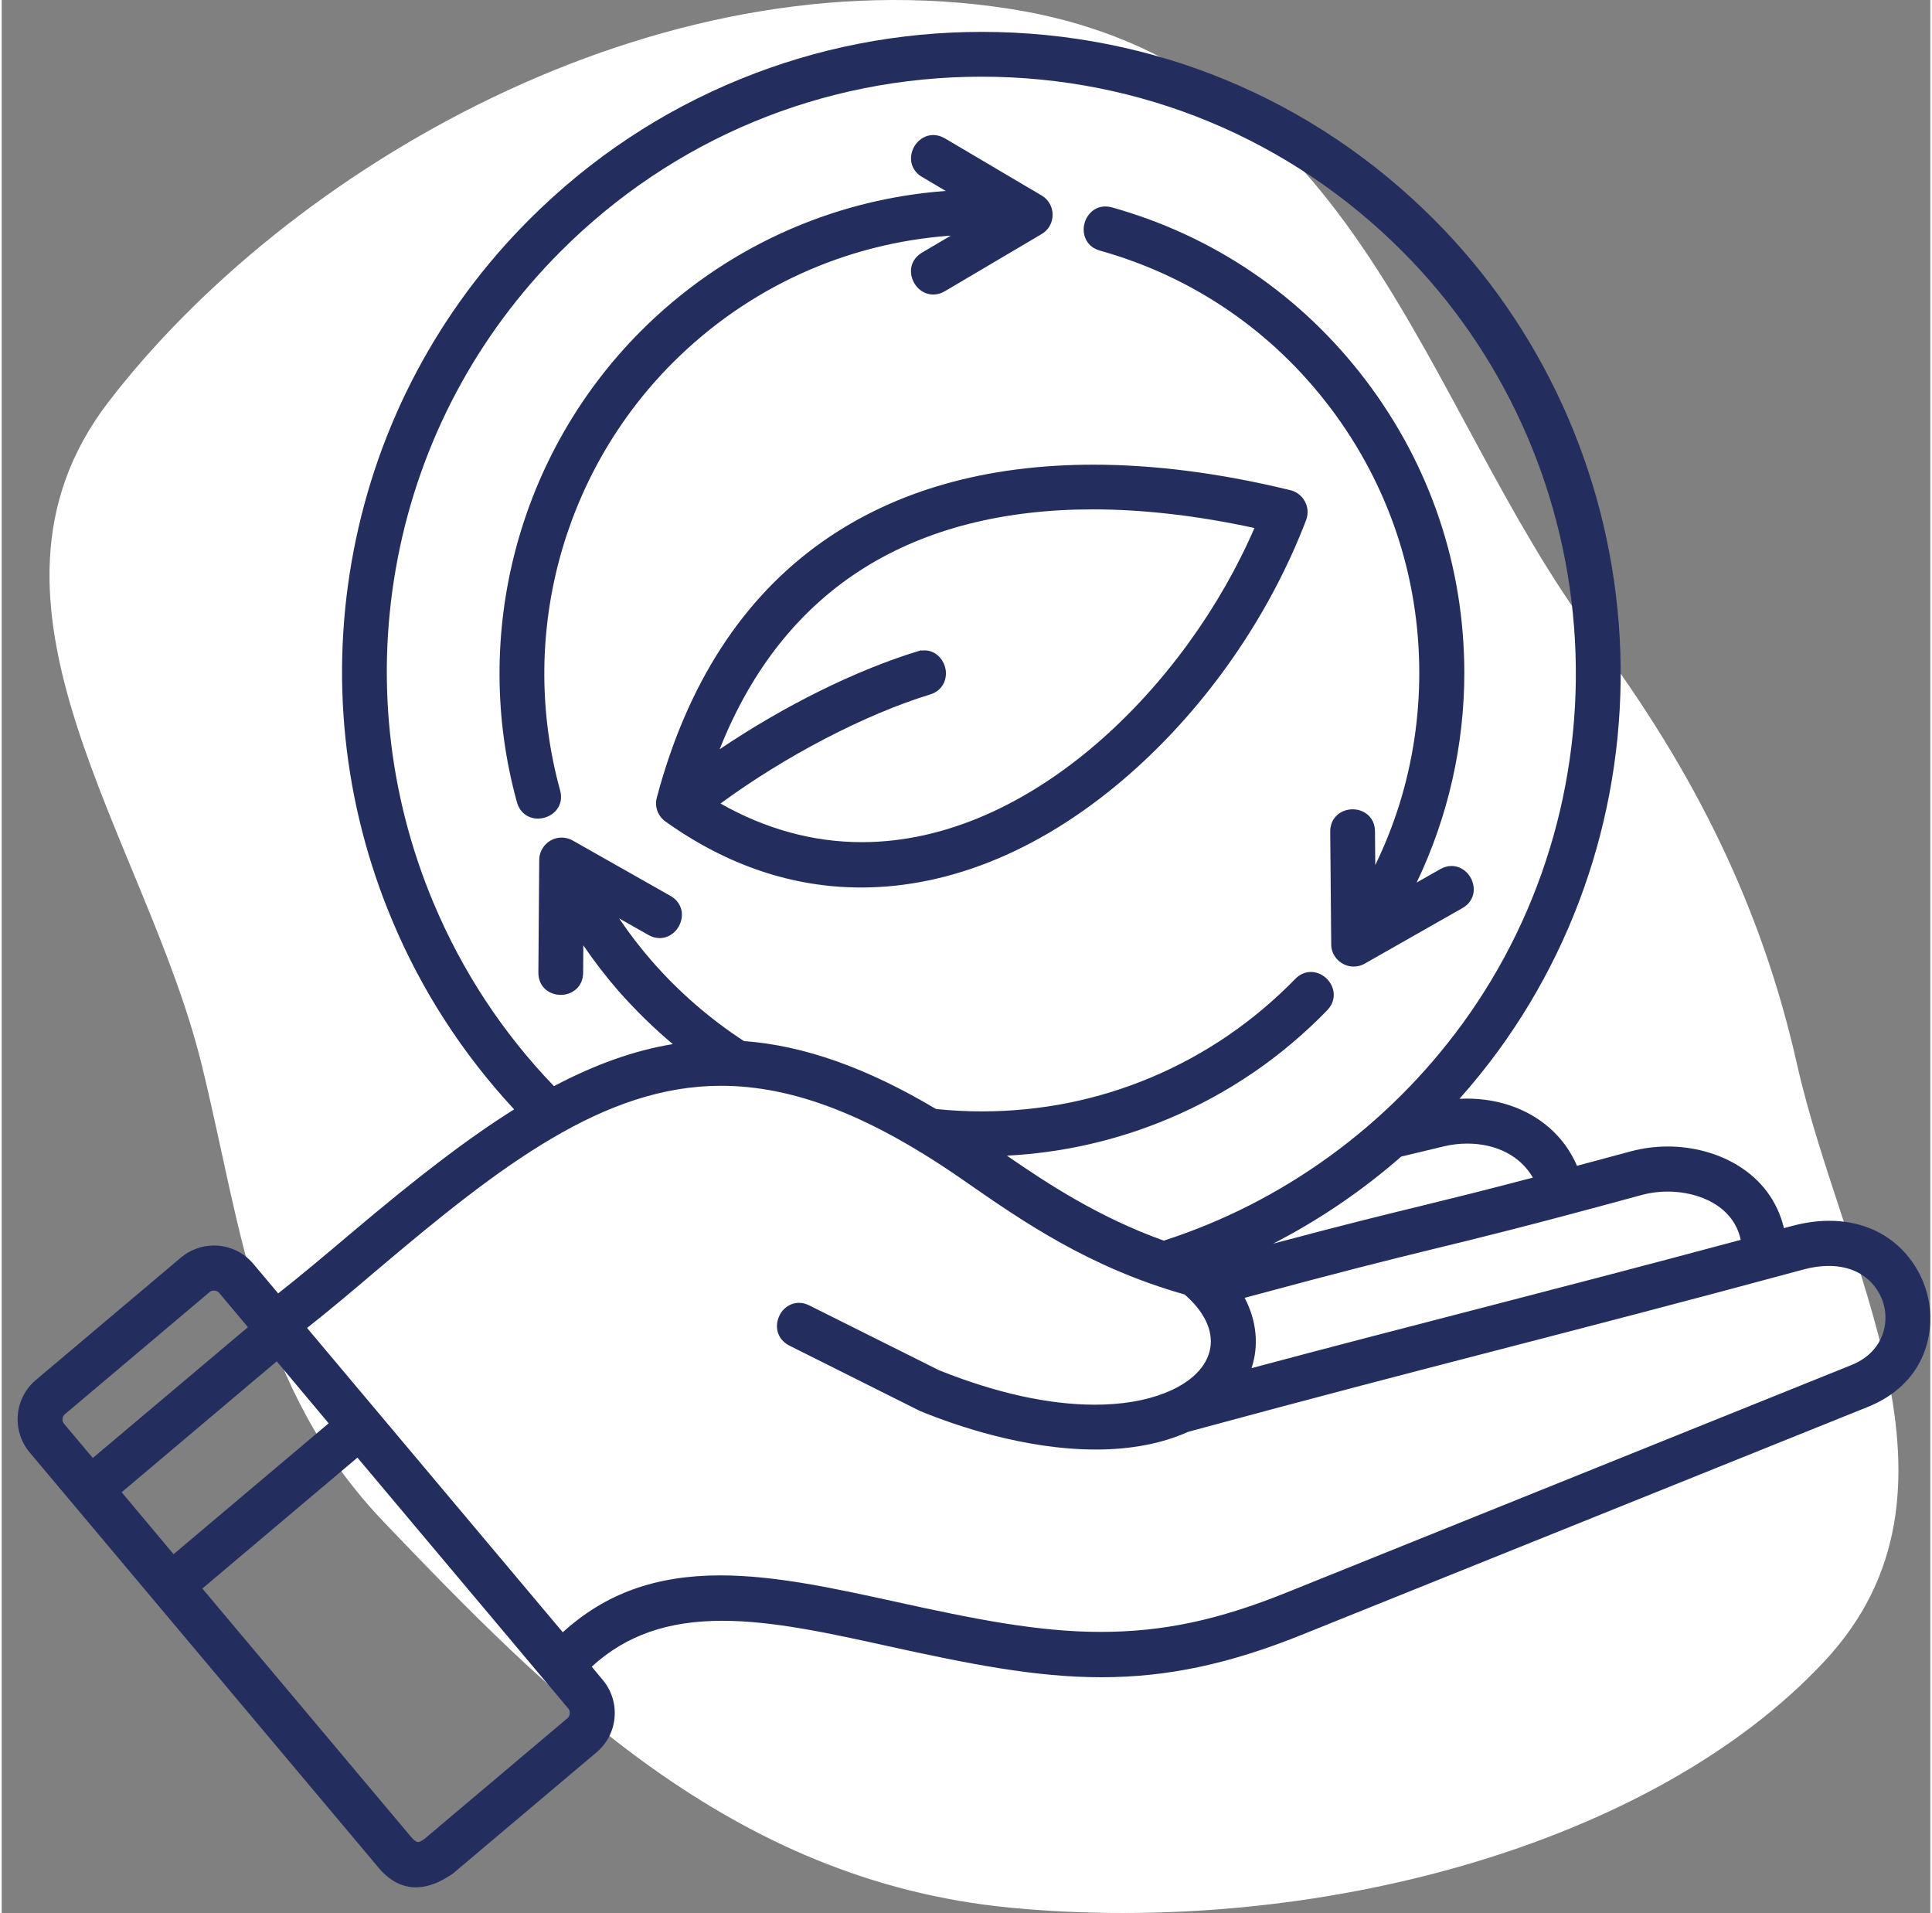
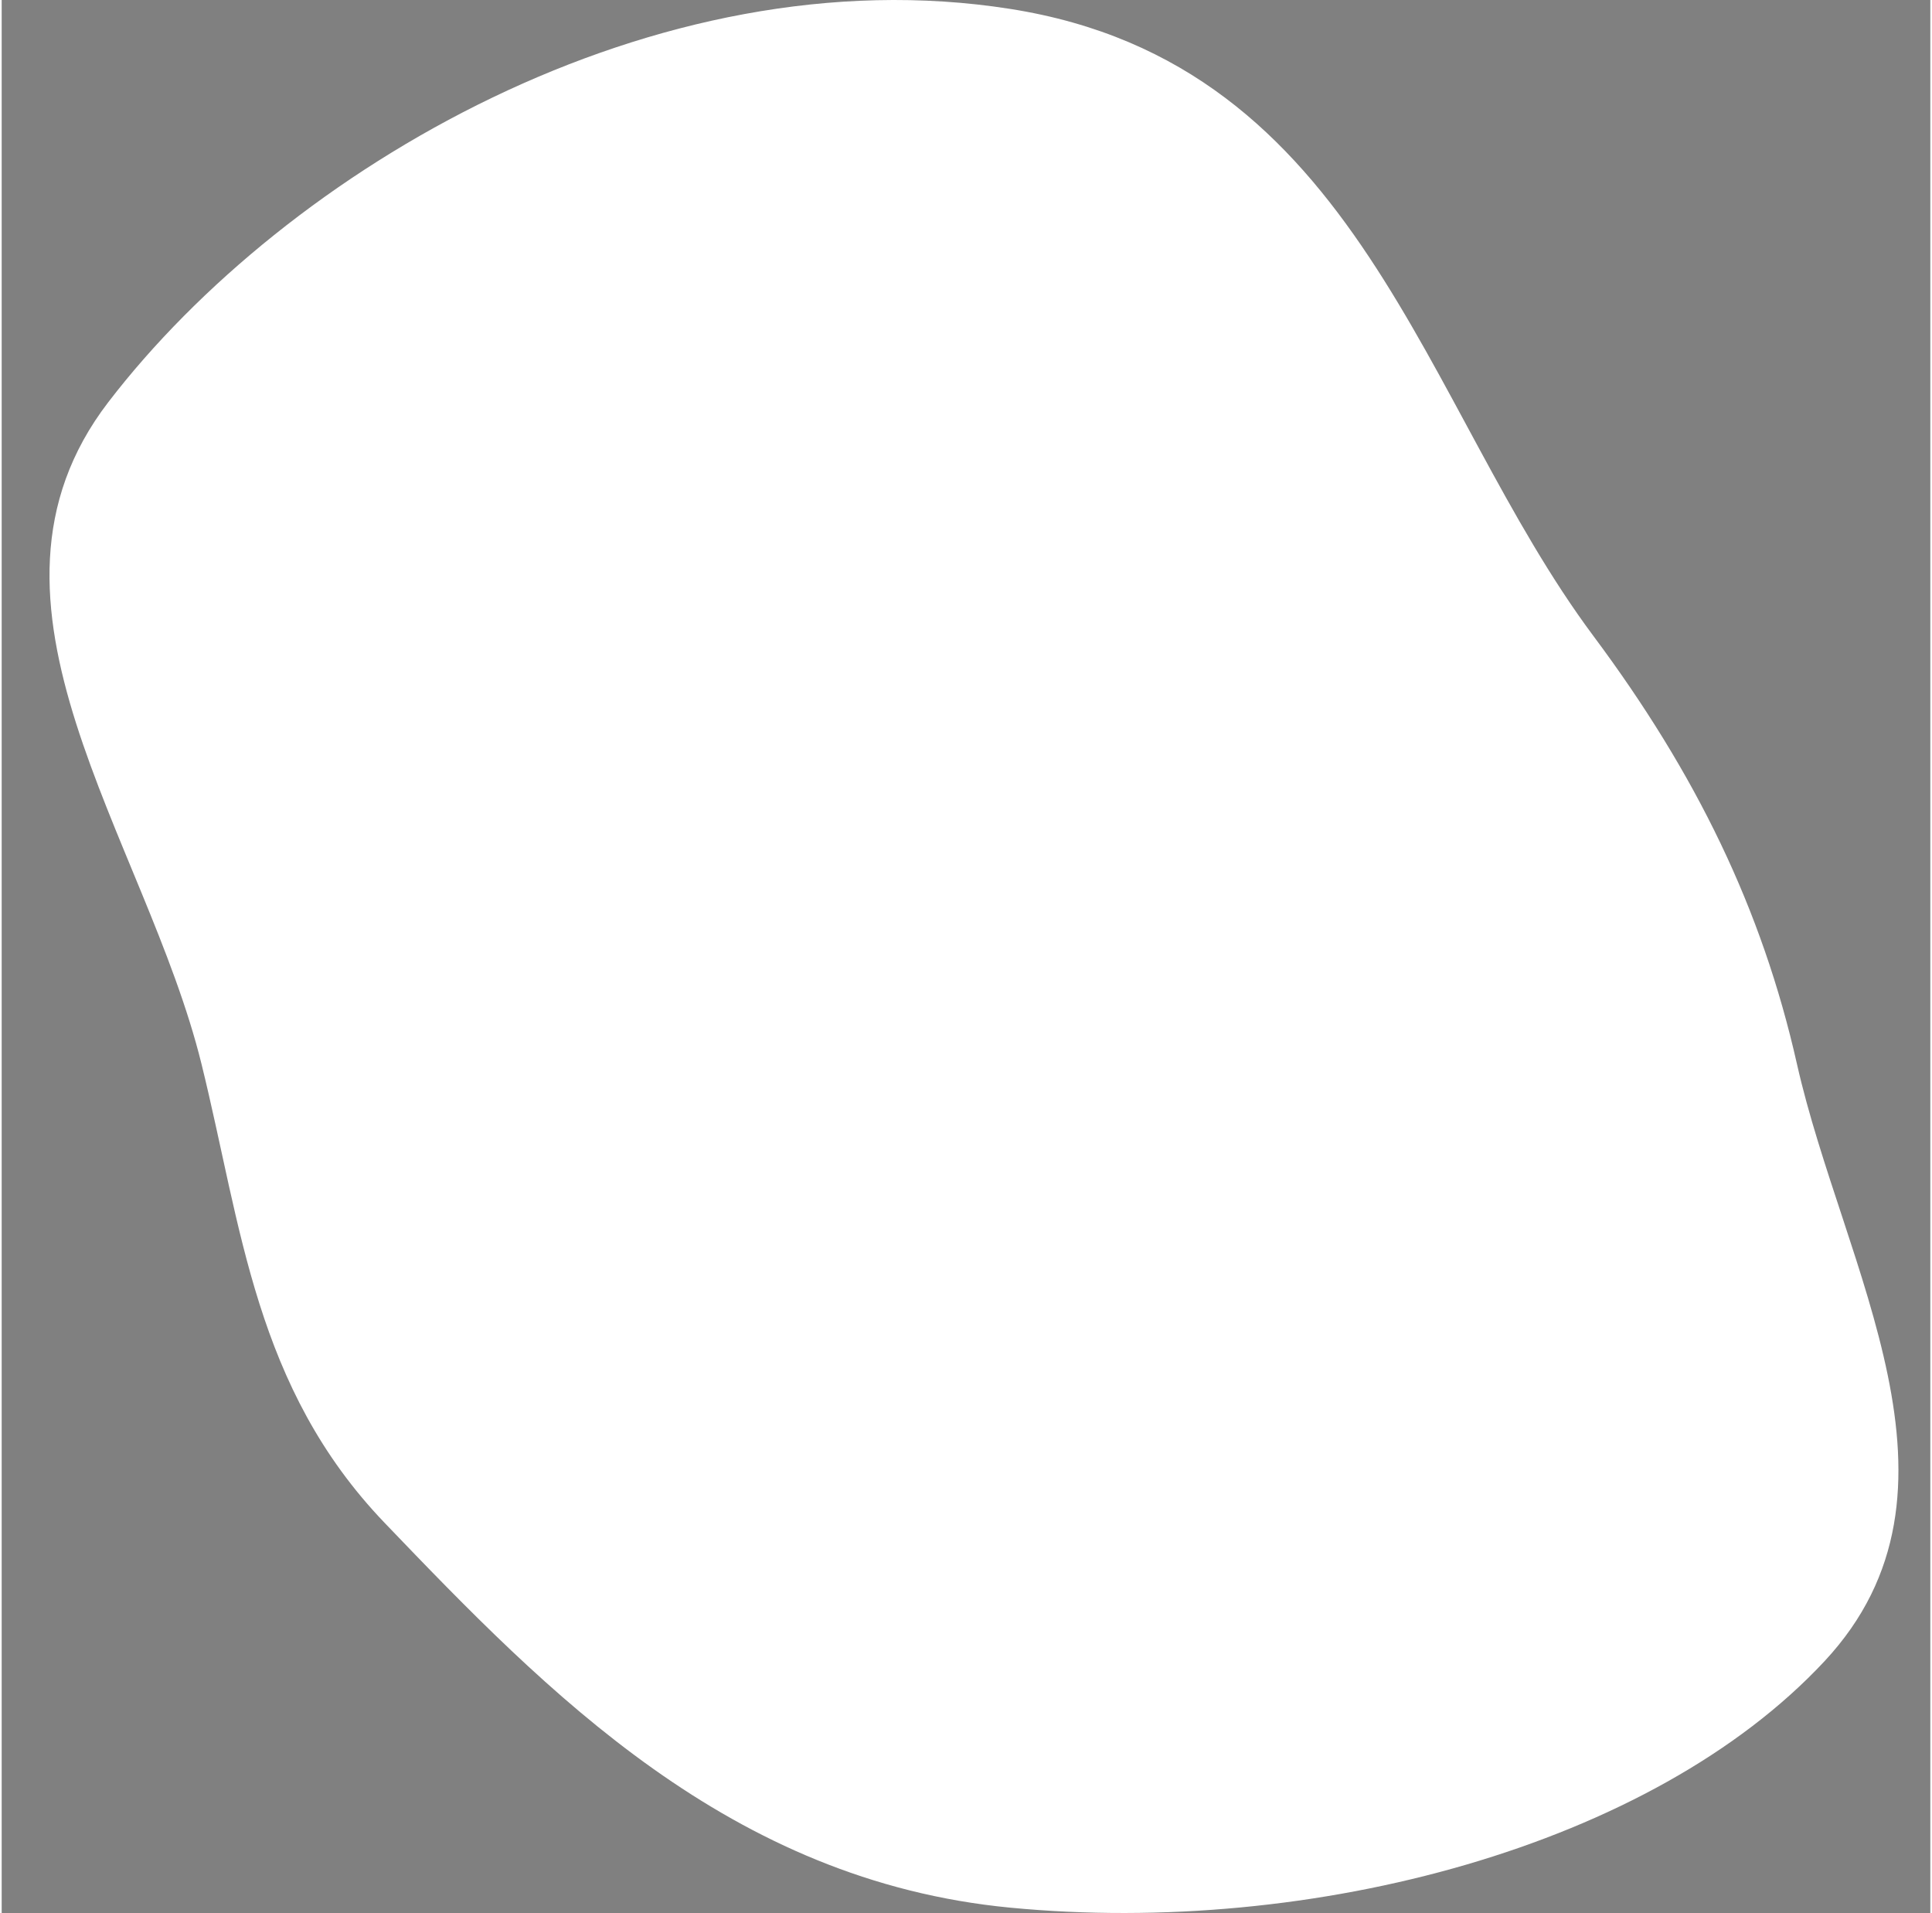
<svg xmlns="http://www.w3.org/2000/svg" role="none" aria-hidden="true" class="icon source-to-shelf premium text-[120px]" width="1em" height="0.99em" viewBox="0 0 121 120" fill="none">
  <rect x="0" y="0" width="121" height="120" fill="#808080" stroke="none" />
  <path fill-rule="evenodd" clip-rule="evenodd" d="M63.274 0.559C85.275 4.022 89.071 25.423 99.869 39.902C106.314 48.544 110.443 57.023 112.633 66.742C115.521 79.559 124.358 93.487 114.359 104.209C103.547 115.801 82.261 121.489 63.274 119.665C45.676 117.974 34.235 106.177 24.026 95.528C15.875 87.026 15.06 76.969 12.536 66.742C9.026 52.513 -2.98 37.839 6.683 25.235C17.865 10.65 40.968 -2.952 63.274 0.559Z" fill="white" />
-   <path d="M25.989 118.391C25.133 118.391 24.355 117.991 23.678 117.199L1.762 91.118C1.204 90.452 0.937 89.611 1.012 88.749C1.086 87.892 1.492 87.114 2.152 86.559L11.239 78.891C11.822 78.4 12.561 78.129 13.319 78.129C14.272 78.129 15.173 78.548 15.788 79.279L17.345 81.133C18.751 80.03 20.146 78.858 21.802 77.457C26.189 73.745 29.315 71.368 32.15 69.59C28.893 66.077 26.317 62.082 24.489 57.708C21.406 50.353 20.576 42.328 22.09 34.499C23.614 26.619 27.417 19.455 33.091 13.781C36.925 9.942 41.397 6.97 46.38 4.946C51.194 2.991 56.279 2 61.496 2C72.218 2 82.293 6.181 89.866 13.773C96.595 20.517 100.711 29.514 101.453 39.107C102.195 48.699 99.514 58.212 93.906 65.898C93.138 66.948 92.317 67.963 91.459 68.926C91.608 68.919 91.756 68.914 91.904 68.914C95.088 68.914 97.713 70.521 98.832 73.129L99.283 73.009C100.147 72.778 101.126 72.517 102.182 72.23C102.938 72.024 103.726 71.919 104.528 71.919C107.588 71.919 110.967 73.506 111.817 77.039L112.295 76.912C113.107 76.692 113.902 76.579 114.66 76.579C118.301 76.579 120.412 79.078 120.891 81.555C121.318 83.765 120.577 86.845 117.085 88.252L81.545 102.558C76.979 104.393 73.105 105.212 68.985 105.212C64.823 105.212 60.618 104.361 55.553 103.248C51.859 102.436 48.368 101.67 45.21 101.67C41.774 101.67 39.161 102.586 37.018 104.549L37.702 105.37C38.26 106.035 38.526 106.876 38.451 107.738C38.377 108.596 37.972 109.373 37.312 109.928L28.281 117.549L28.199 117.601C27.763 117.877 26.953 118.39 25.989 118.39V118.391ZM25.751 115.307C25.916 115.471 26.038 115.55 26.123 115.55C26.226 115.55 26.39 115.447 26.509 115.365L35.501 107.777C35.669 107.634 35.692 107.347 35.549 107.175L22.318 91.435L12.589 99.646L25.75 115.306L25.751 115.307ZM35.202 102.39C37.878 99.958 41.029 98.822 45.087 98.822C48.522 98.822 52.21 99.628 56.112 100.482L56.144 100.489C60.987 101.553 65.003 102.367 68.943 102.367C72.883 102.367 76.356 101.611 80.57 99.915L116.038 85.633C117.944 84.868 118.357 83.231 118.131 82.06C117.896 80.838 116.834 79.41 114.616 79.41C114.117 79.41 113.585 79.486 113.033 79.636C105.829 81.587 99.479 83.232 93.876 84.683C88.047 86.191 82.174 87.718 74.45 89.813C72.806 90.552 70.854 90.927 68.647 90.927C64.174 90.927 59.817 89.413 57.617 88.511L57.605 88.506L49.421 84.409C48.819 84.108 48.529 83.499 48.679 82.855C48.835 82.19 49.387 81.726 50.02 81.726C50.238 81.726 50.457 81.781 50.671 81.888L58.816 85.957C62.401 87.389 65.689 88.114 68.587 88.114C70.252 88.114 71.719 87.871 72.949 87.392C74.607 86.745 75.63 85.738 75.827 84.556C76.012 83.45 75.439 82.26 74.215 81.201C68.182 79.49 64.013 76.588 60.333 74.028C54.522 69.991 49.69 68.11 45.127 68.11C37.784 68.11 31.31 73.097 23.608 79.616C22.029 80.96 20.593 82.172 19.158 83.301L35.202 102.39ZM10.783 97.493L20.514 89.282L17.256 85.395L7.526 93.606L10.783 97.493ZM13.313 80.955C13.212 80.955 13.118 80.988 13.048 81.048L3.959 88.717C3.876 88.786 3.826 88.886 3.817 89.001C3.806 89.117 3.841 89.231 3.91 89.311L5.717 91.457L15.449 83.252L13.642 81.098C13.567 81.01 13.444 80.955 13.314 80.955H13.313ZM77.981 81.413C78.736 82.842 78.886 84.398 78.415 85.822C83.305 84.516 87.81 83.349 92.175 82.22L93.181 81.96C98.01 80.708 103 79.415 109.105 77.775C108.669 75.685 106.526 74.746 104.52 74.746C103.964 74.746 103.426 74.815 102.922 74.952C95.668 76.93 92.655 77.662 89.742 78.37L89.621 78.4C86.984 79.046 84.259 79.716 77.982 81.412L77.981 81.413ZM87.806 72.551C85.338 74.706 82.646 76.534 79.764 78.015C84.363 76.789 86.752 76.206 89.077 75.64C91.028 75.163 92.911 74.699 96.064 73.87C95.294 72.526 93.785 71.736 91.946 71.736C91.465 71.736 90.983 71.792 90.513 71.902C89.99 72.023 89.458 72.152 88.943 72.278C88.564 72.37 88.185 72.462 87.805 72.551H87.806ZM63.069 72.495C65.69 74.302 68.886 76.384 72.913 77.824C76.643 76.618 80.152 74.83 83.344 72.509C86.526 70.196 89.317 67.409 91.64 64.227C96.851 57.083 99.34 48.238 98.648 39.319C97.956 30.4 94.132 22.036 87.879 15.769C80.827 8.702 71.453 4.811 61.482 4.811C51.511 4.811 42.128 8.702 35.069 15.769C29.793 21.048 26.256 27.711 24.843 35.036C23.44 42.311 24.214 49.772 27.081 56.612C28.886 60.916 31.431 64.79 34.65 68.133C37.245 66.76 39.694 65.893 42.105 65.495C40.901 64.488 39.751 63.361 38.675 62.137C37.908 61.255 37.176 60.305 36.491 59.3L36.48 61.025C36.47 61.934 35.764 62.408 35.073 62.408C34.682 62.408 34.31 62.259 34.052 61.999C33.8 61.743 33.668 61.399 33.671 61.003L33.725 53.933C33.733 53.164 34.365 52.54 35.137 52.54C35.376 52.54 35.613 52.602 35.822 52.722L41.961 56.199C42.538 56.53 42.792 57.124 42.626 57.749C42.455 58.395 41.902 58.845 41.281 58.845C41.04 58.845 40.803 58.779 40.574 58.649L38.736 57.608C39.368 58.546 40.057 59.444 40.792 60.286C42.463 62.204 44.406 63.893 46.569 65.306C50.319 65.58 54.263 66.974 58.619 69.567C59.57 69.666 60.535 69.716 61.491 69.716C65.198 69.716 68.785 68.994 72.153 67.569C75.53 66.142 78.558 64.07 81.154 61.409C81.431 61.123 81.772 60.97 82.136 60.97C82.699 60.97 83.233 61.336 83.464 61.881C83.681 62.395 83.569 62.952 83.163 63.372C80.323 66.298 76.985 68.582 73.243 70.161C70.007 71.527 66.588 72.311 63.067 72.493L63.069 72.495ZM84.823 60.632C84.442 60.632 84.068 60.473 83.801 60.193C83.537 59.918 83.399 59.559 83.413 59.178L83.351 52.17C83.349 51.776 83.482 51.432 83.735 51.177C83.993 50.917 84.366 50.767 84.758 50.767C85.45 50.767 86.154 51.242 86.159 52.15L86.177 54.264C86.781 53.02 87.294 51.728 87.706 50.406C88.524 47.76 88.938 45.006 88.938 42.218C88.938 36.165 87.01 30.415 83.364 25.589C79.715 20.761 74.714 17.348 68.902 15.72C68.096 15.497 67.816 14.796 67.896 14.201C67.98 13.579 68.469 12.951 69.246 12.951C69.379 12.951 69.515 12.97 69.653 13.008C76.062 14.8 81.578 18.564 85.608 23.89C89.635 29.214 91.764 35.552 91.764 42.222C91.764 46.76 90.733 51.278 88.773 55.362L90.254 54.52C90.484 54.389 90.723 54.322 90.964 54.322C91.584 54.322 92.137 54.774 92.307 55.422C92.472 56.048 92.217 56.639 91.641 56.966L85.509 60.451C85.293 60.572 85.063 60.632 84.823 60.632ZM53.913 55.671C49.634 55.671 45.521 54.289 41.686 51.562C41.18 51.227 40.946 50.612 41.103 50.031C42.996 42.901 46.495 37.497 51.504 33.971C56.047 30.772 61.764 29.149 68.495 29.149C72.322 29.149 76.451 29.68 80.768 30.729C81.18 30.805 81.535 31.055 81.743 31.421C81.953 31.787 81.989 32.222 81.842 32.617C79.532 38.651 75.605 44.305 70.785 48.54C65.475 53.206 59.641 55.672 53.914 55.672L53.913 55.671ZM45.099 50.405C47.934 52.011 50.914 52.827 53.967 52.827C64.597 52.827 74.339 42.977 78.597 33.121C75.02 32.345 71.607 31.952 68.449 31.952C62.86 31.952 58.057 33.175 54.174 35.584C50.115 38.104 47.048 41.941 45.045 47C49.099 44.268 53.564 42.053 57.438 40.866L57.692 40.788L57.704 40.809C57.765 40.801 57.824 40.797 57.882 40.797C58.642 40.797 59.133 41.414 59.224 42.025C59.312 42.613 59.047 43.316 58.256 43.561C54.165 44.815 49.166 47.419 45.096 50.406L45.099 50.405ZM33.645 51.349C33.004 51.349 32.499 50.954 32.326 50.32C29.424 39.805 32.401 28.484 40.096 20.773C45.248 15.61 52.002 12.513 59.225 11.977L57.744 11.1C57.181 10.769 56.934 10.179 57.101 9.562C57.275 8.92 57.83 8.471 58.449 8.471C58.694 8.471 58.937 8.541 59.17 8.676L65.243 12.262C65.68 12.518 65.938 12.976 65.934 13.486C65.929 13.996 65.663 14.449 65.221 14.697L59.17 18.27C58.935 18.408 58.691 18.477 58.444 18.477C57.826 18.477 57.273 18.029 57.099 17.387C56.931 16.768 57.178 16.177 57.744 15.845L59.546 14.781C52.947 15.248 46.79 18.055 42.085 22.77C35.104 29.766 32.402 40.038 35.035 49.578C35.157 50.015 35.086 50.441 34.832 50.776C34.565 51.13 34.111 51.349 33.647 51.349H33.645Z" fill="#232E5E" />
</svg>